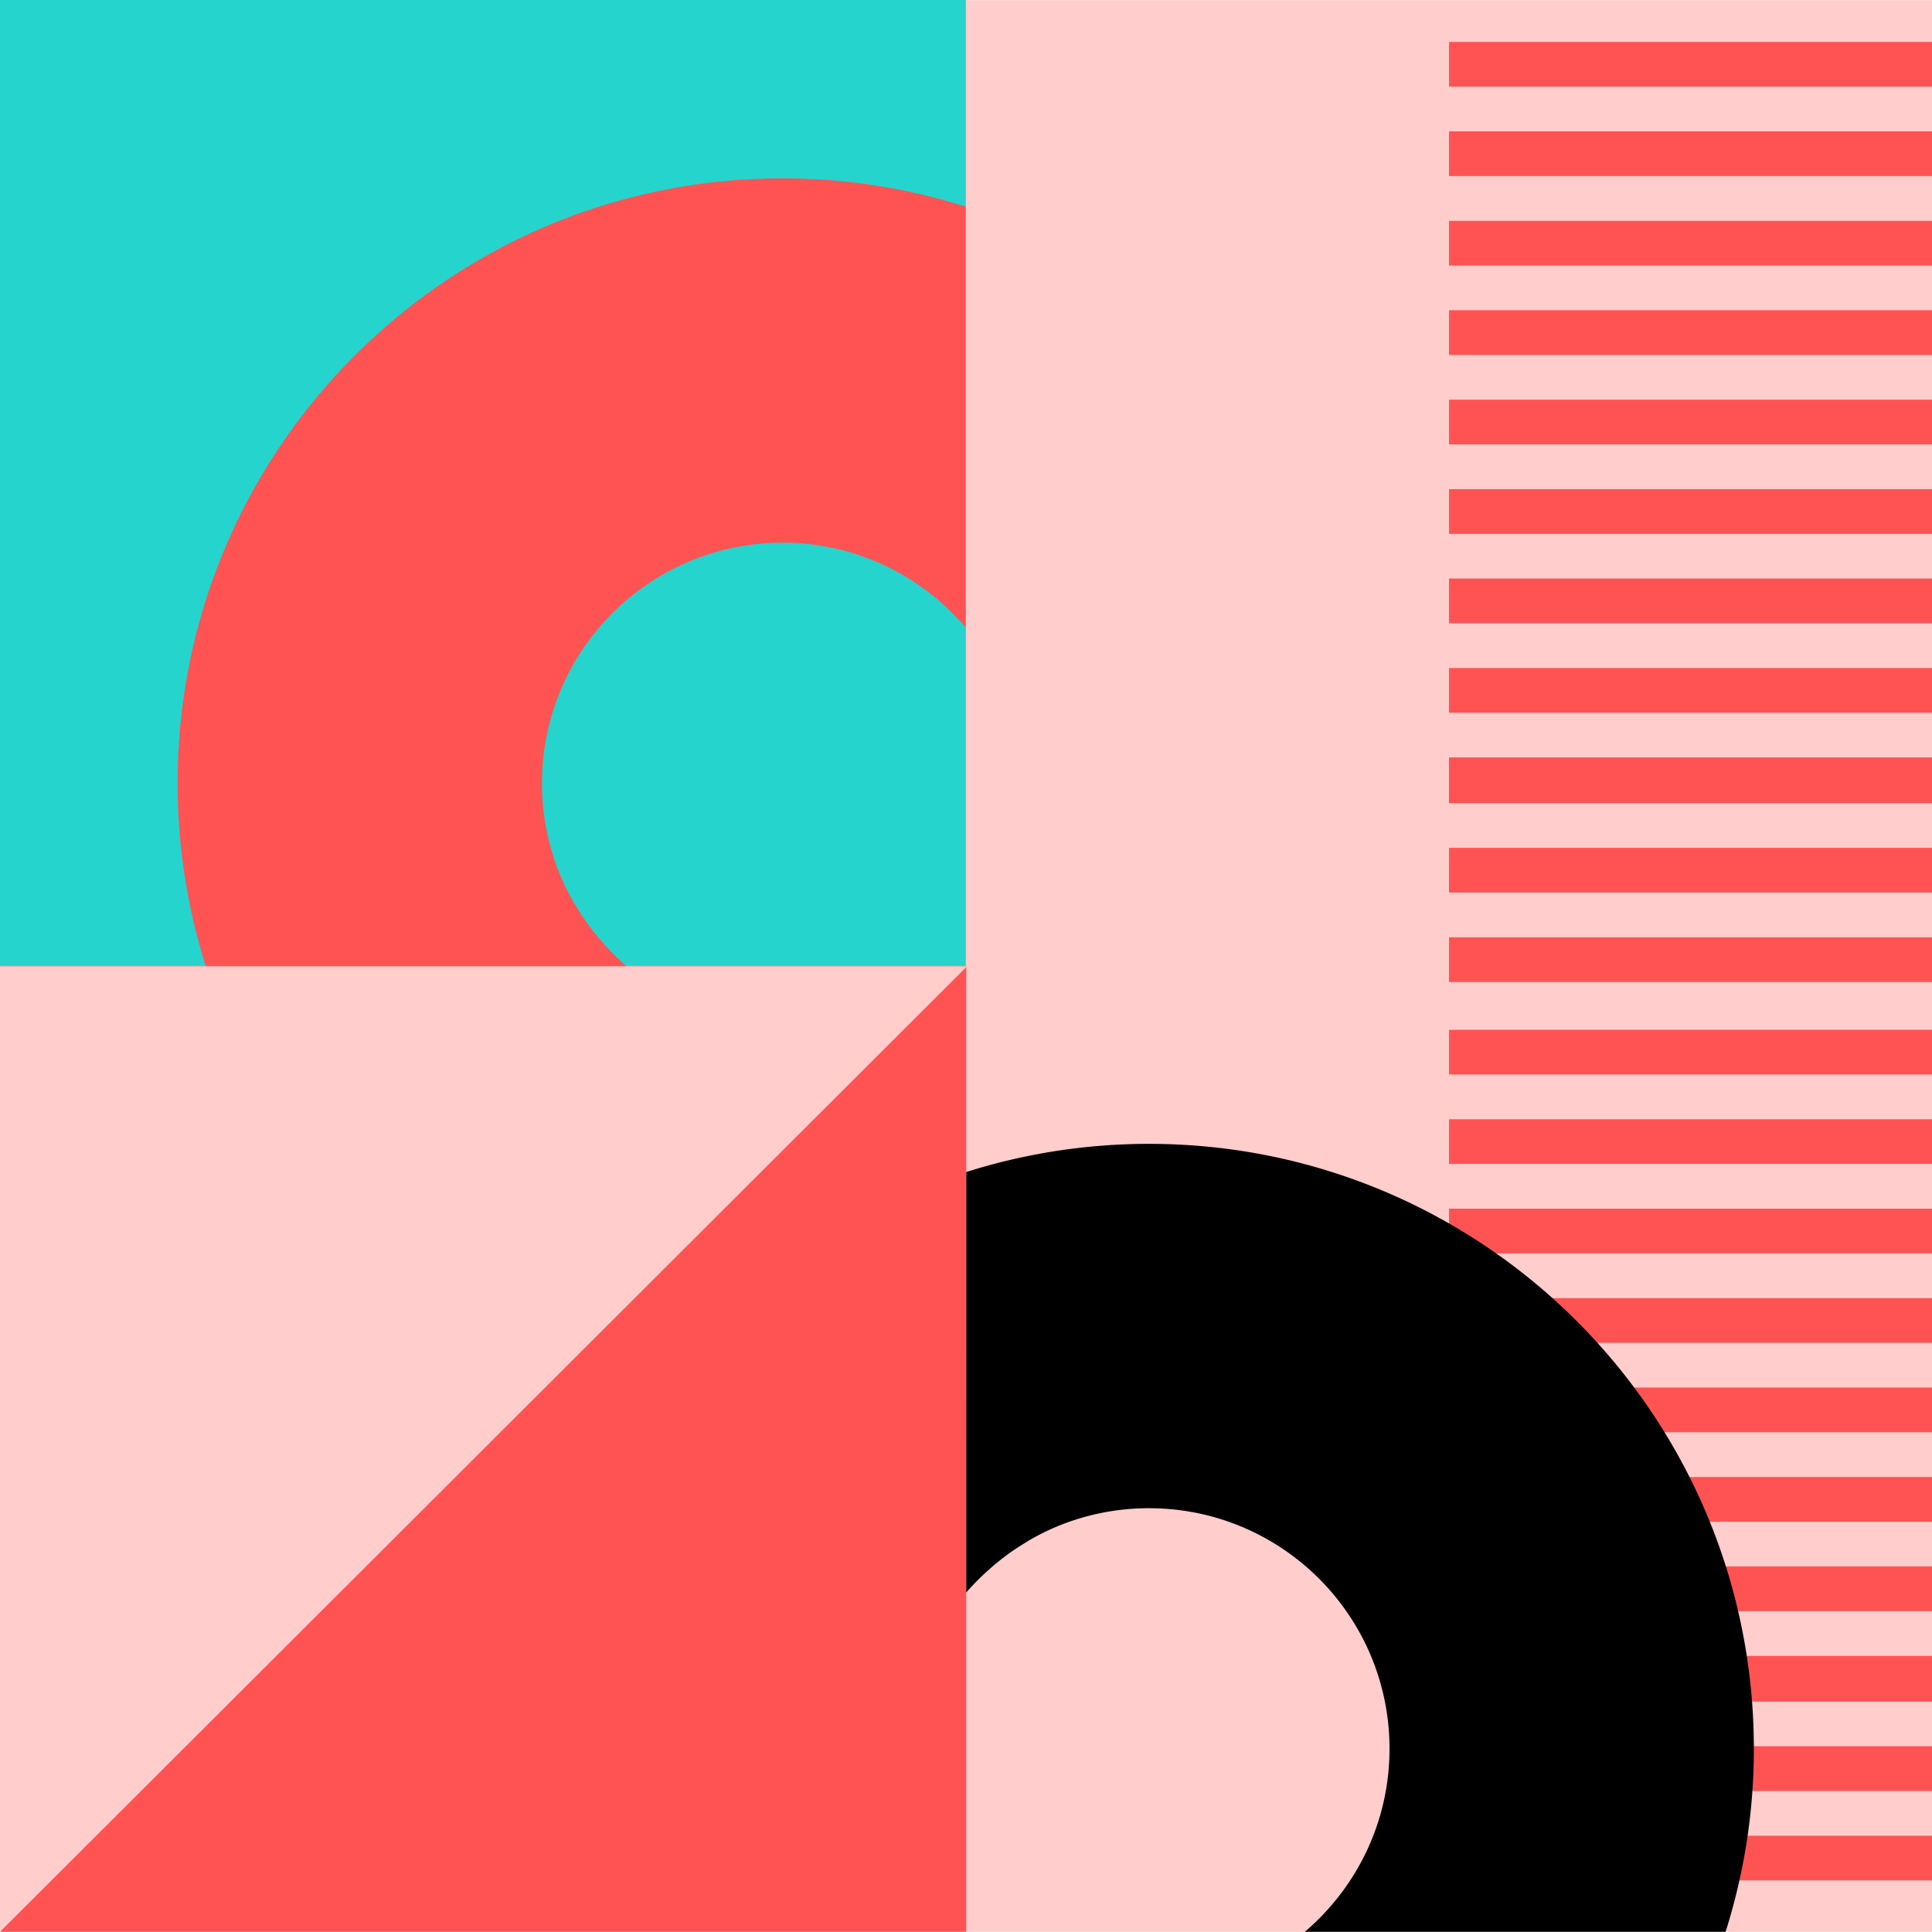
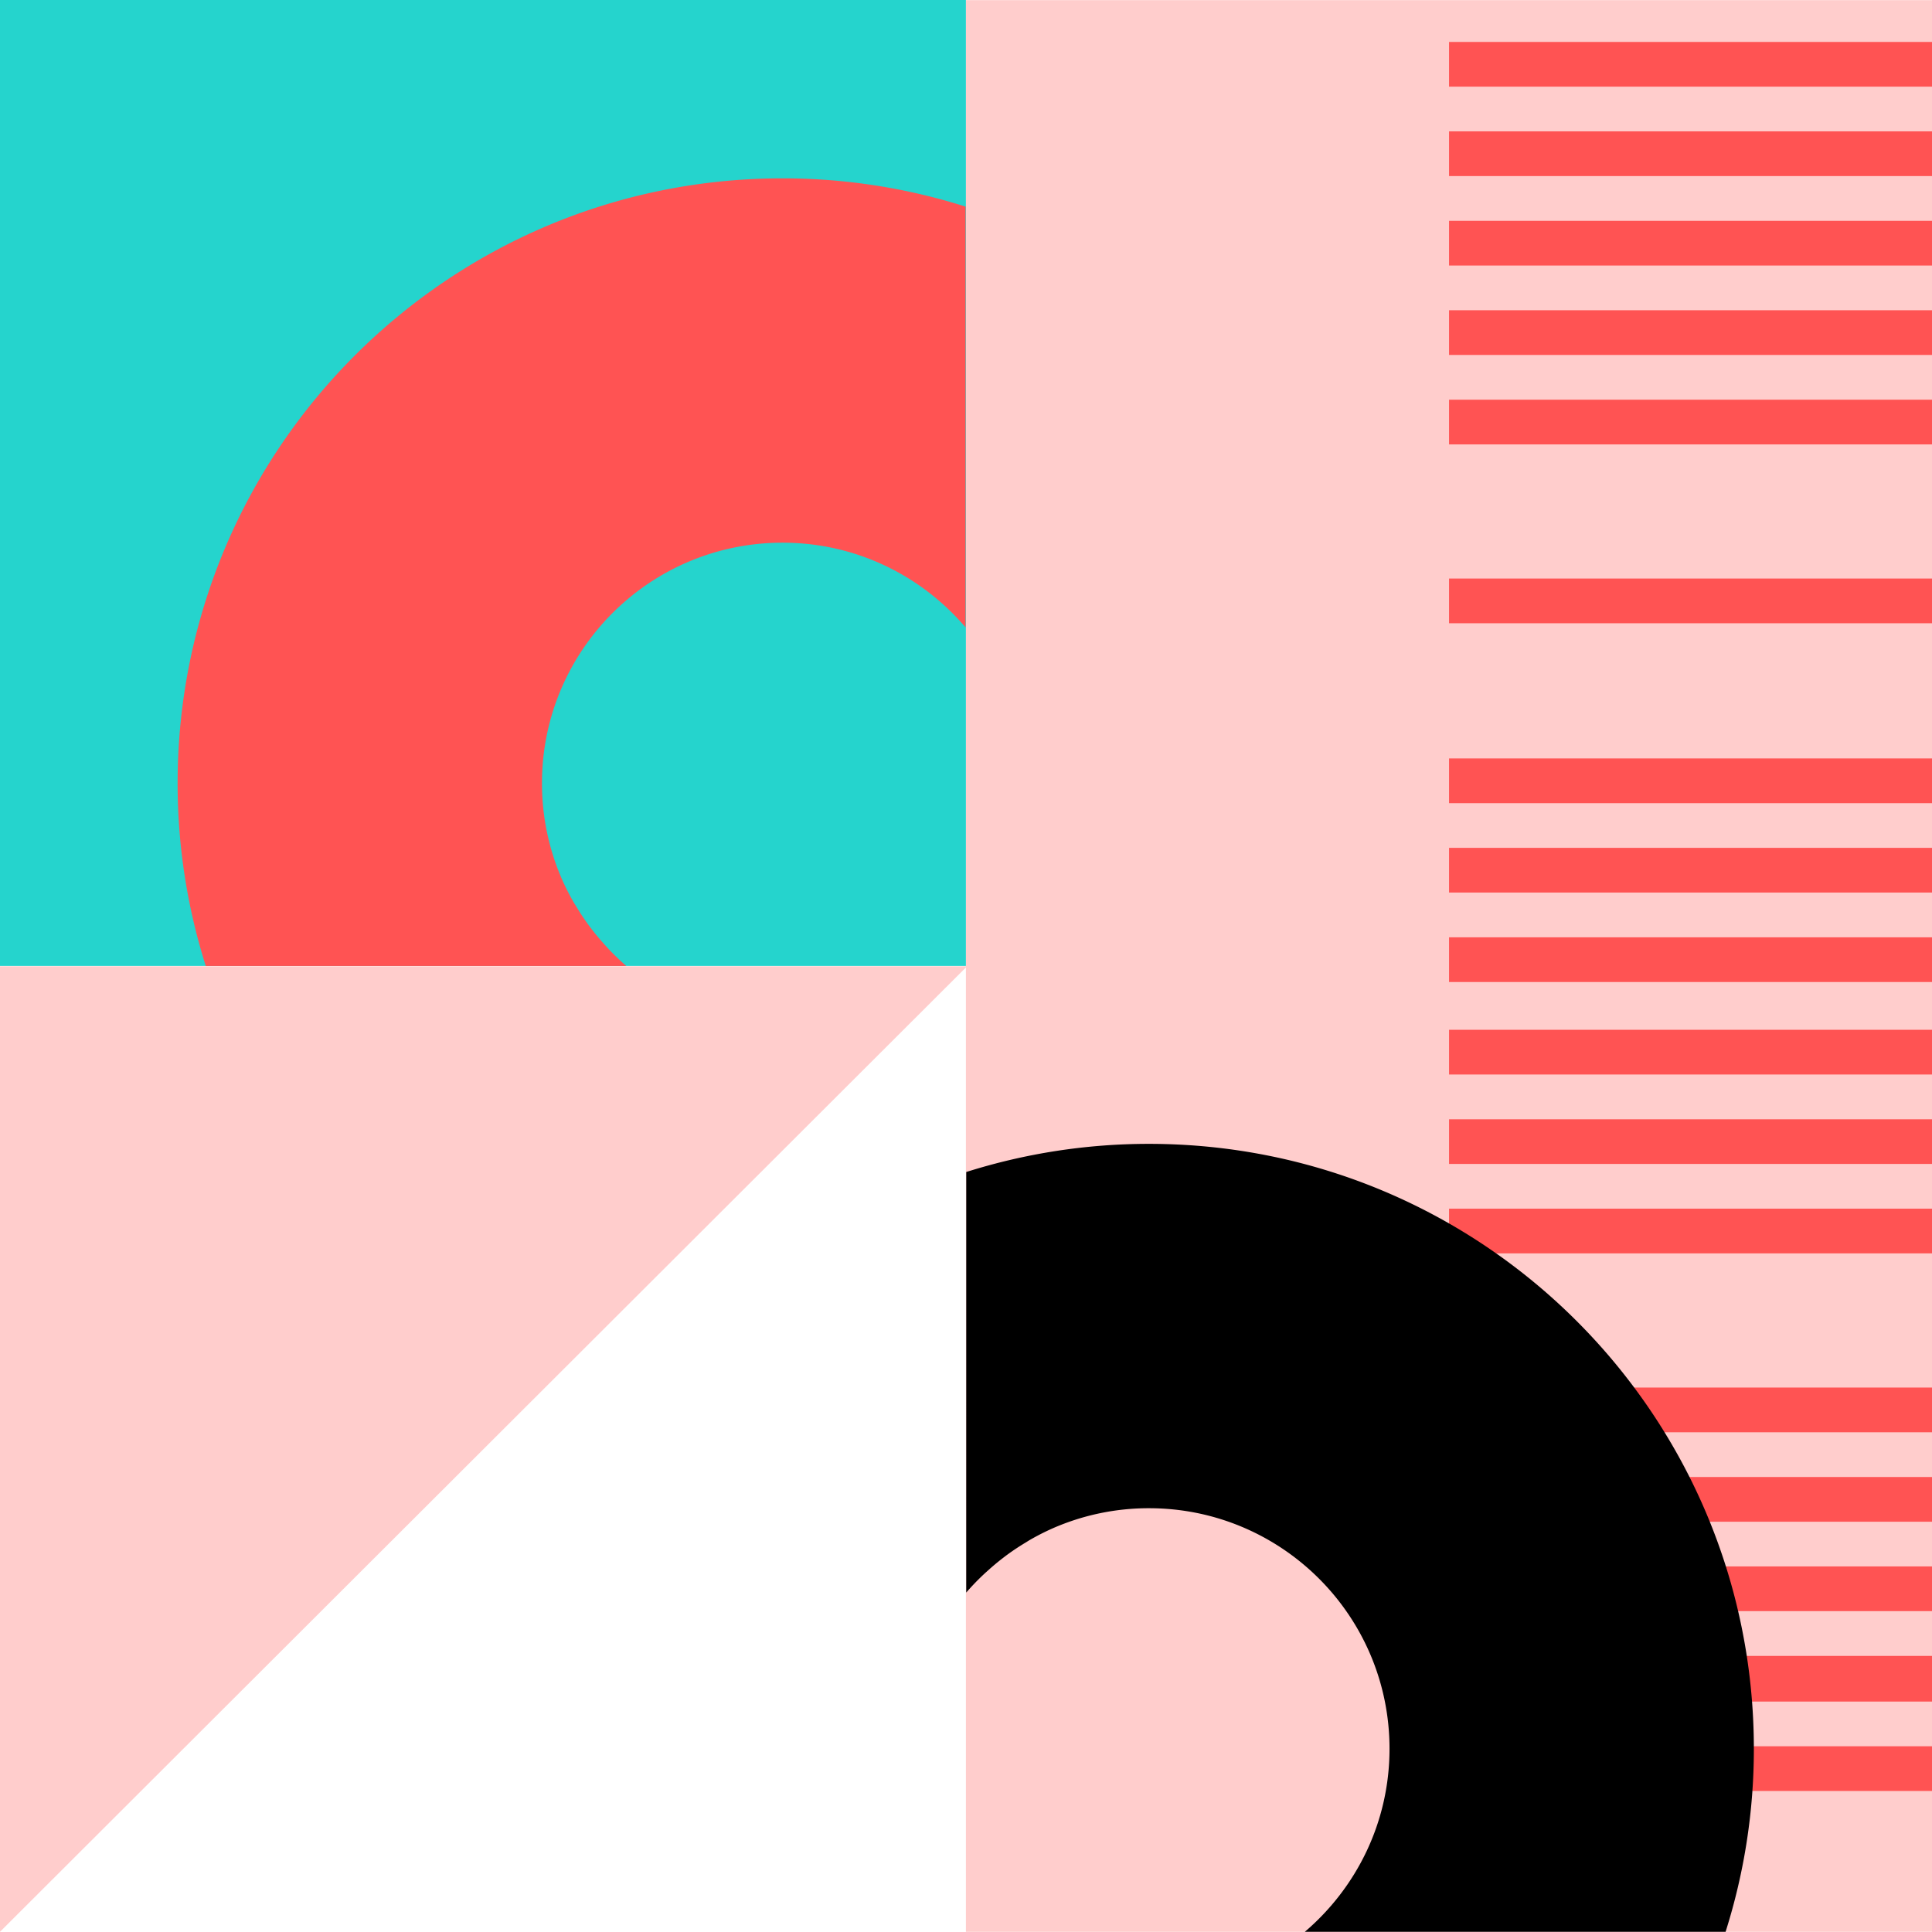
<svg xmlns="http://www.w3.org/2000/svg" viewBox="0 0 398 398">
  <g>
    <g>
      <g>
        <path fill="#ffcdcc" d="M198.98 397.961h199.048V.03H198.98z" />
      </g>
      <g>
        <path fill="#ff5353" d="M298.51 36.271h99.524V27.06H298.51z" />
      </g>
      <g>
        <path fill="#ff5353" d="M298.51 54.701h99.524V45.49H298.51z" />
      </g>
      <g>
        <path fill="#ff5353" d="M298.51 73.121h99.524V63.91H298.51z" />
      </g>
      <g>
        <path fill="#ff5353" d="M298.51 91.551h99.524V82.34H298.51z" />
      </g>
      <g>
-         <path fill="#ff5353" d="M298.51 109.978h99.524v-9.208H298.51z" />
-       </g>
+         </g>
      <g>
        <path fill="#ff5353" d="M298.51 128.391h99.524v-9.211H298.51z" />
      </g>
      <g>
-         <path fill="#ff5353" d="M298.51 146.821h99.524v-9.211H298.51z" />
-       </g>
+         </g>
      <g>
-         <path fill="#ff5353" d="M298.51 165.241h99.524v-9.211H298.51z" />
-       </g>
+         </g>
      <g>
        <path fill="#ff5353" d="M298.51 17.851h99.524V8.64H298.51z" />
      </g>
      <g>
        <path fill="#ff5353" d="M298.51 183.871h99.524v-9.211H298.51z" />
      </g>
      <g>
        <path fill="#ff5353" d="M298.51 202.301h99.524v-9.211H298.51z" />
      </g>
      <g>
        <path fill="#ff5353" d="M298.51 165.451h99.524v-9.211H298.51z" />
      </g>
      <g>
        <path fill="#ff5353" d="M298.51 221.351h99.524v-9.211H298.51z" />
      </g>
      <g>
        <path fill="#ff5353" d="M298.51 239.781h99.524v-9.211H298.51z" />
      </g>
      <g>
        <path fill="#ff5353" d="M298.51 258.201h99.524v-9.211H298.51z" />
      </g>
      <g>
-         <path fill="#ff5353" d="M298.51 276.628h99.524v-9.208H298.51z" />
-       </g>
+         </g>
      <g>
        <path fill="#ff5353" d="M298.51 295.051h99.524v-9.211H298.51z" />
      </g>
      <g>
        <path fill="#ff5353" d="M298.51 313.481h99.524v-9.211H298.51z" />
      </g>
      <g>
        <path fill="#ff5353" d="M298.51 331.901h99.524v-9.211H298.51z" />
      </g>
      <g>
        <path fill="#ff5353" d="M298.51 350.331h99.524v-9.211H298.51z" />
      </g>
      <g>
        <path fill="#ff5353" d="M298.51 368.951h99.524v-9.211H298.51z" />
      </g>
      <g>
-         <path fill="#ff5353" d="M298.51 387.381h99.524v-9.211H298.51z" />
-       </g>
+         </g>
      <g>
        <path fill="#ff5353" d="M298.51 350.531h99.524v-9.211H298.51z" />
      </g>
      <g>
-         <path fill="#ff5353" d="M.07 397.96h198.98V198.98H.07z" />
+         <path fill="#ff5353" d="M.07 397.96h198.98H.07z" />
      </g>
      <g>
        <path fill="#25d4cd" d="M0 198.98h198.98V0H0z" />
      </g>
      <g>
        <g>
          <path fill="#ff5353" d="M198.91 129.243c-9.09-10.66-22.594-17.448-37.703-17.448-13.687 0-26.076 5.547-35.044 14.515-8.087 8.091-13.394 18.963-14.358 31.059a51.075 51.075 0 0 0-.156 3.984 49.257 49.257 0 0 0 4.107 19.753 49.311 49.311 0 0 0 2.392 4.716c.198.347.42.682.625 1.02a49.74 49.74 0 0 0 2.27 3.445c.27.373.549.743.835 1.112a48.488 48.488 0 0 0 2.54 3.048c.317.354.63.708.96 1.055a50.03 50.03 0 0 0 3.642 3.49h-.019l-58.815-.004H42.388a124.573 124.573 0 0 1-5.798-37.635c.004-34.411 13.95-65.565 36.499-88.114 22.552-22.552 53.707-36.499 88.118-36.499a124.44 124.44 0 0 1 37.703 5.825z" />
        </g>
        <g>
          <path d="M268.799 397.96c10.659-9.09 17.447-22.598 17.447-37.703 0-13.687-5.546-26.076-14.514-35.044-8.092-8.087-18.964-13.394-31.06-14.358a51.075 51.075 0 0 0-3.984-.156 49.225 49.225 0 0 0-19.748 4.107 48.933 48.933 0 0 0-4.72 2.392c-.347.198-.682.42-1.021.625a49.74 49.74 0 0 0-3.444 2.27c-.374.27-.743.549-1.113.835a48.488 48.488 0 0 0-3.047 2.54c-.355.317-.709.63-1.055.96a50.032 50.032 0 0 0-3.49 3.642v-.019l.004-58.815v-27.798a124.573 124.573 0 0 1 37.634-5.798c34.412 0 65.566 13.95 88.114 36.499 22.553 22.552 36.5 53.707 36.5 88.118a124.44 124.44 0 0 1-5.825 37.703z" />
        </g>
      </g>
      <g>
        <path fill="#ffcdcc" d="M198.187 199.05H0v198.91l199.234-198.91z" />
      </g>
    </g>
  </g>
</svg>